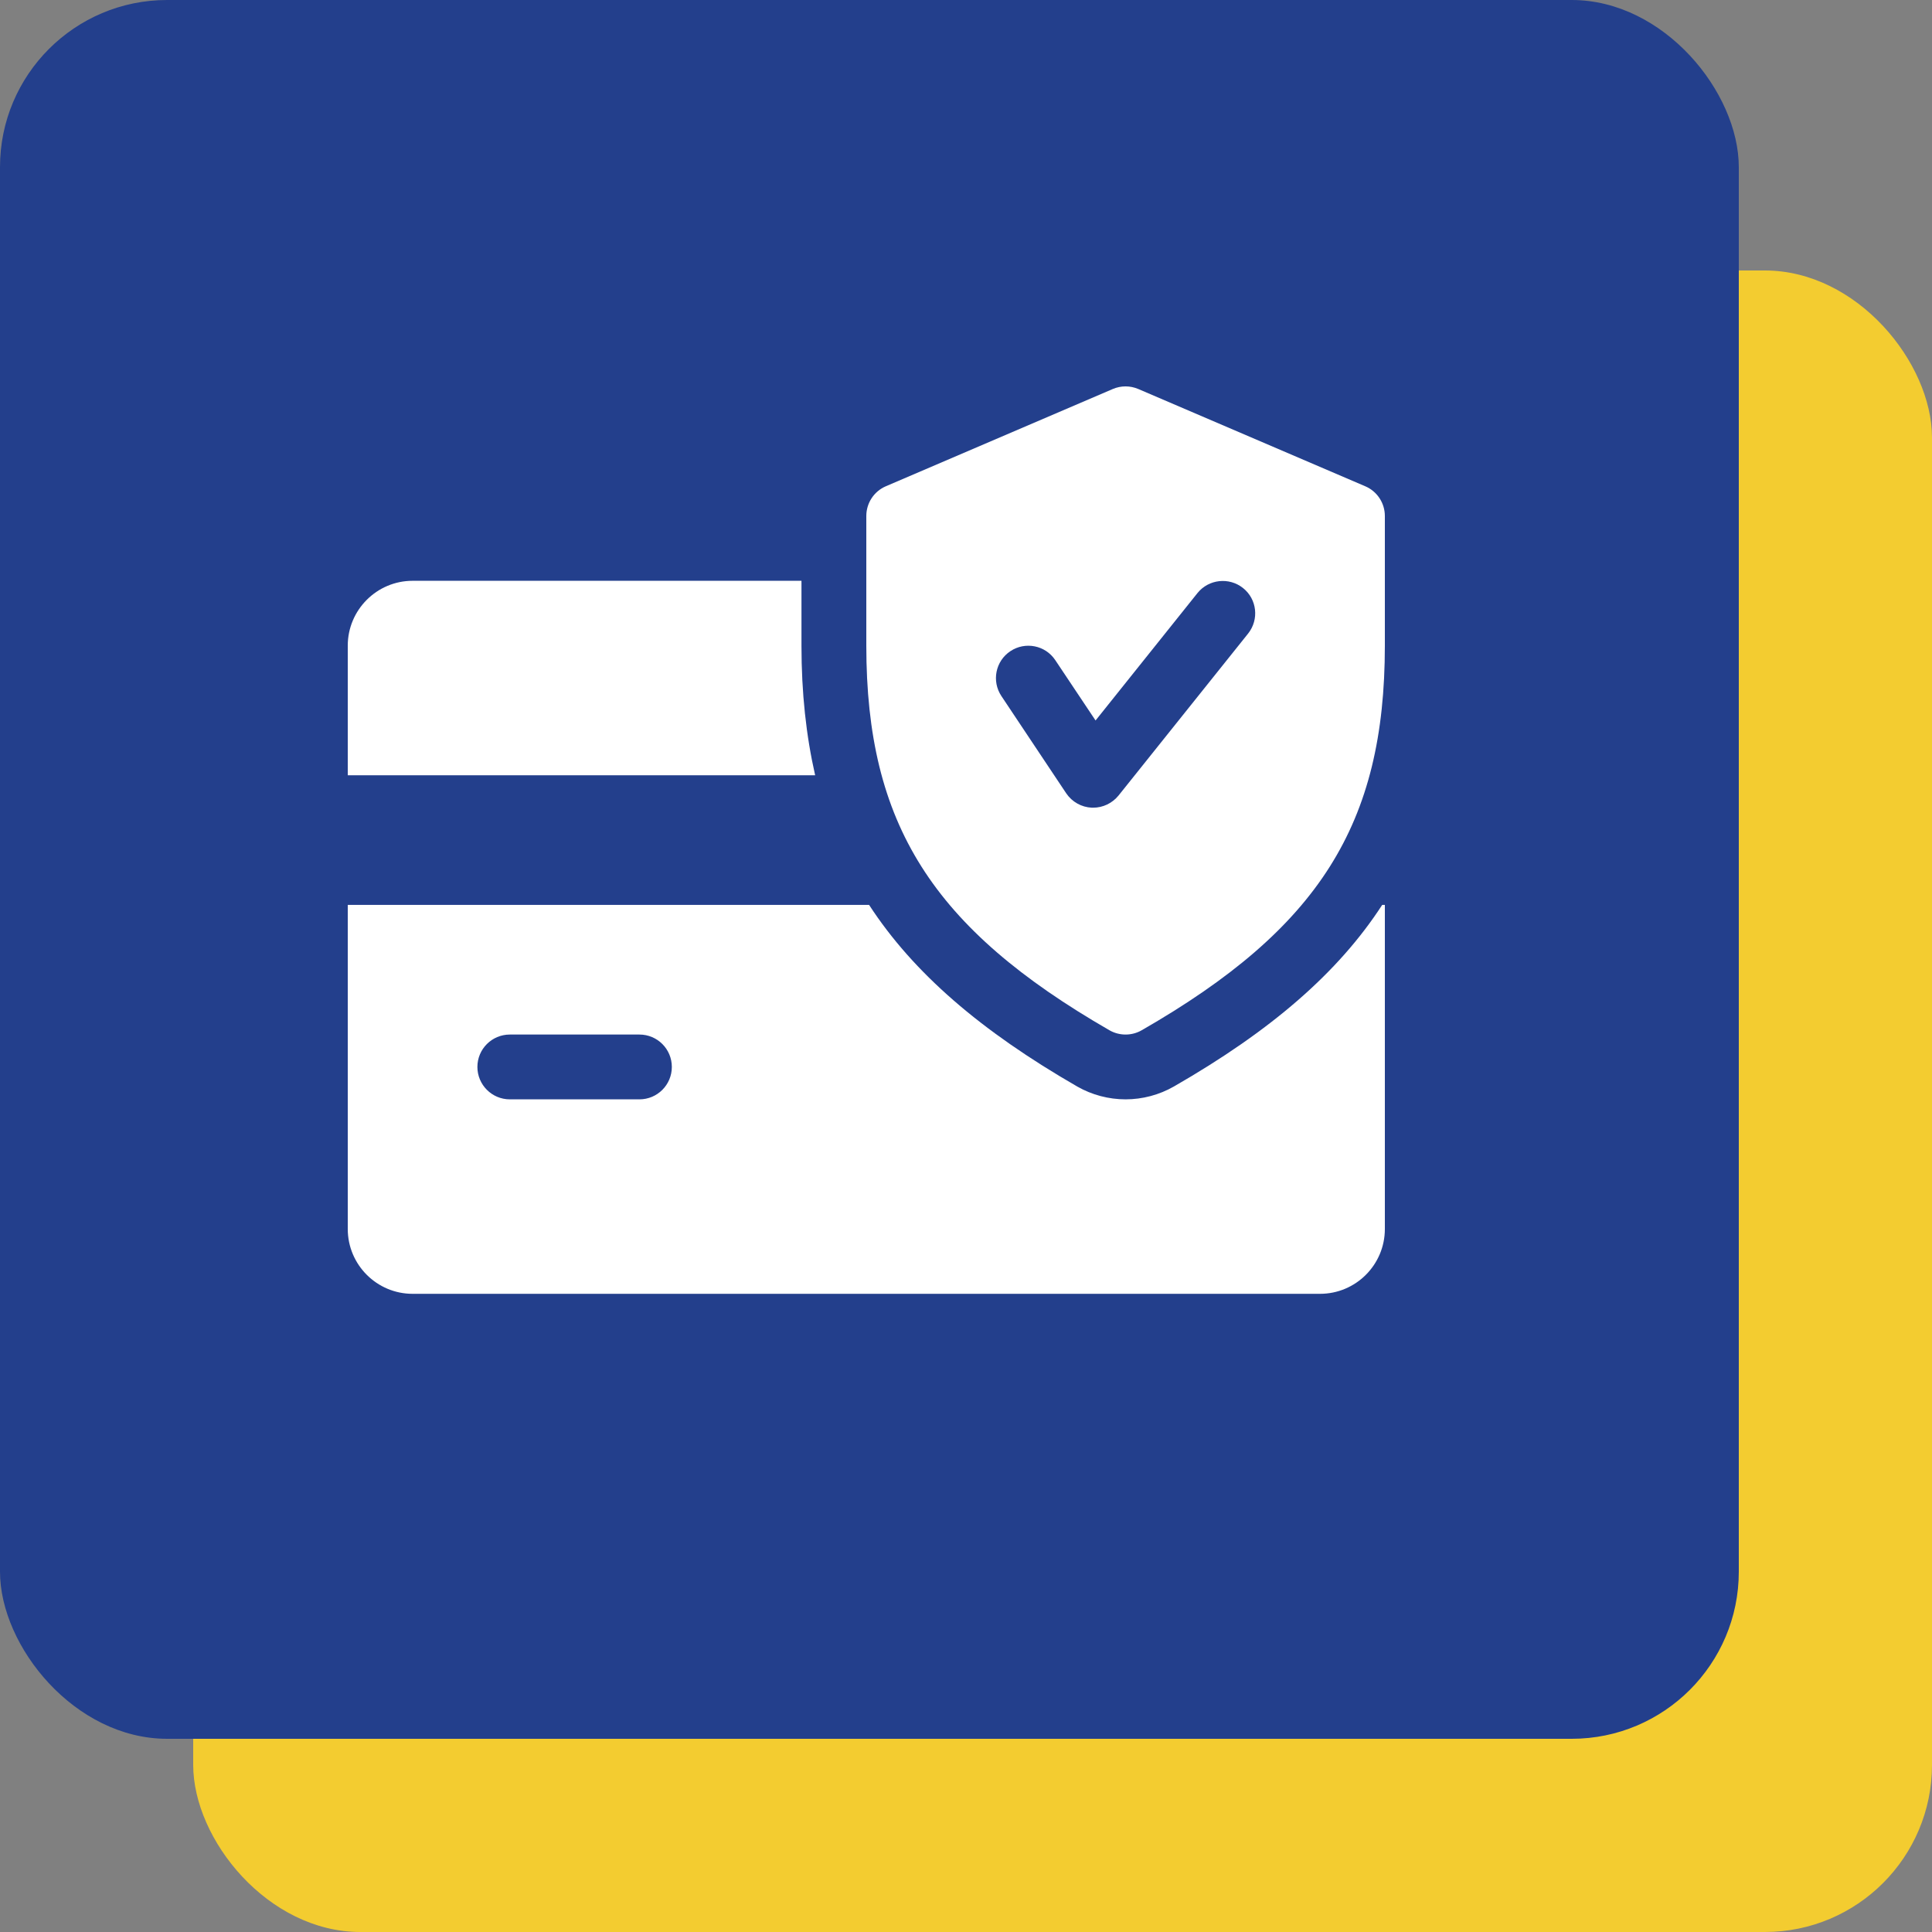
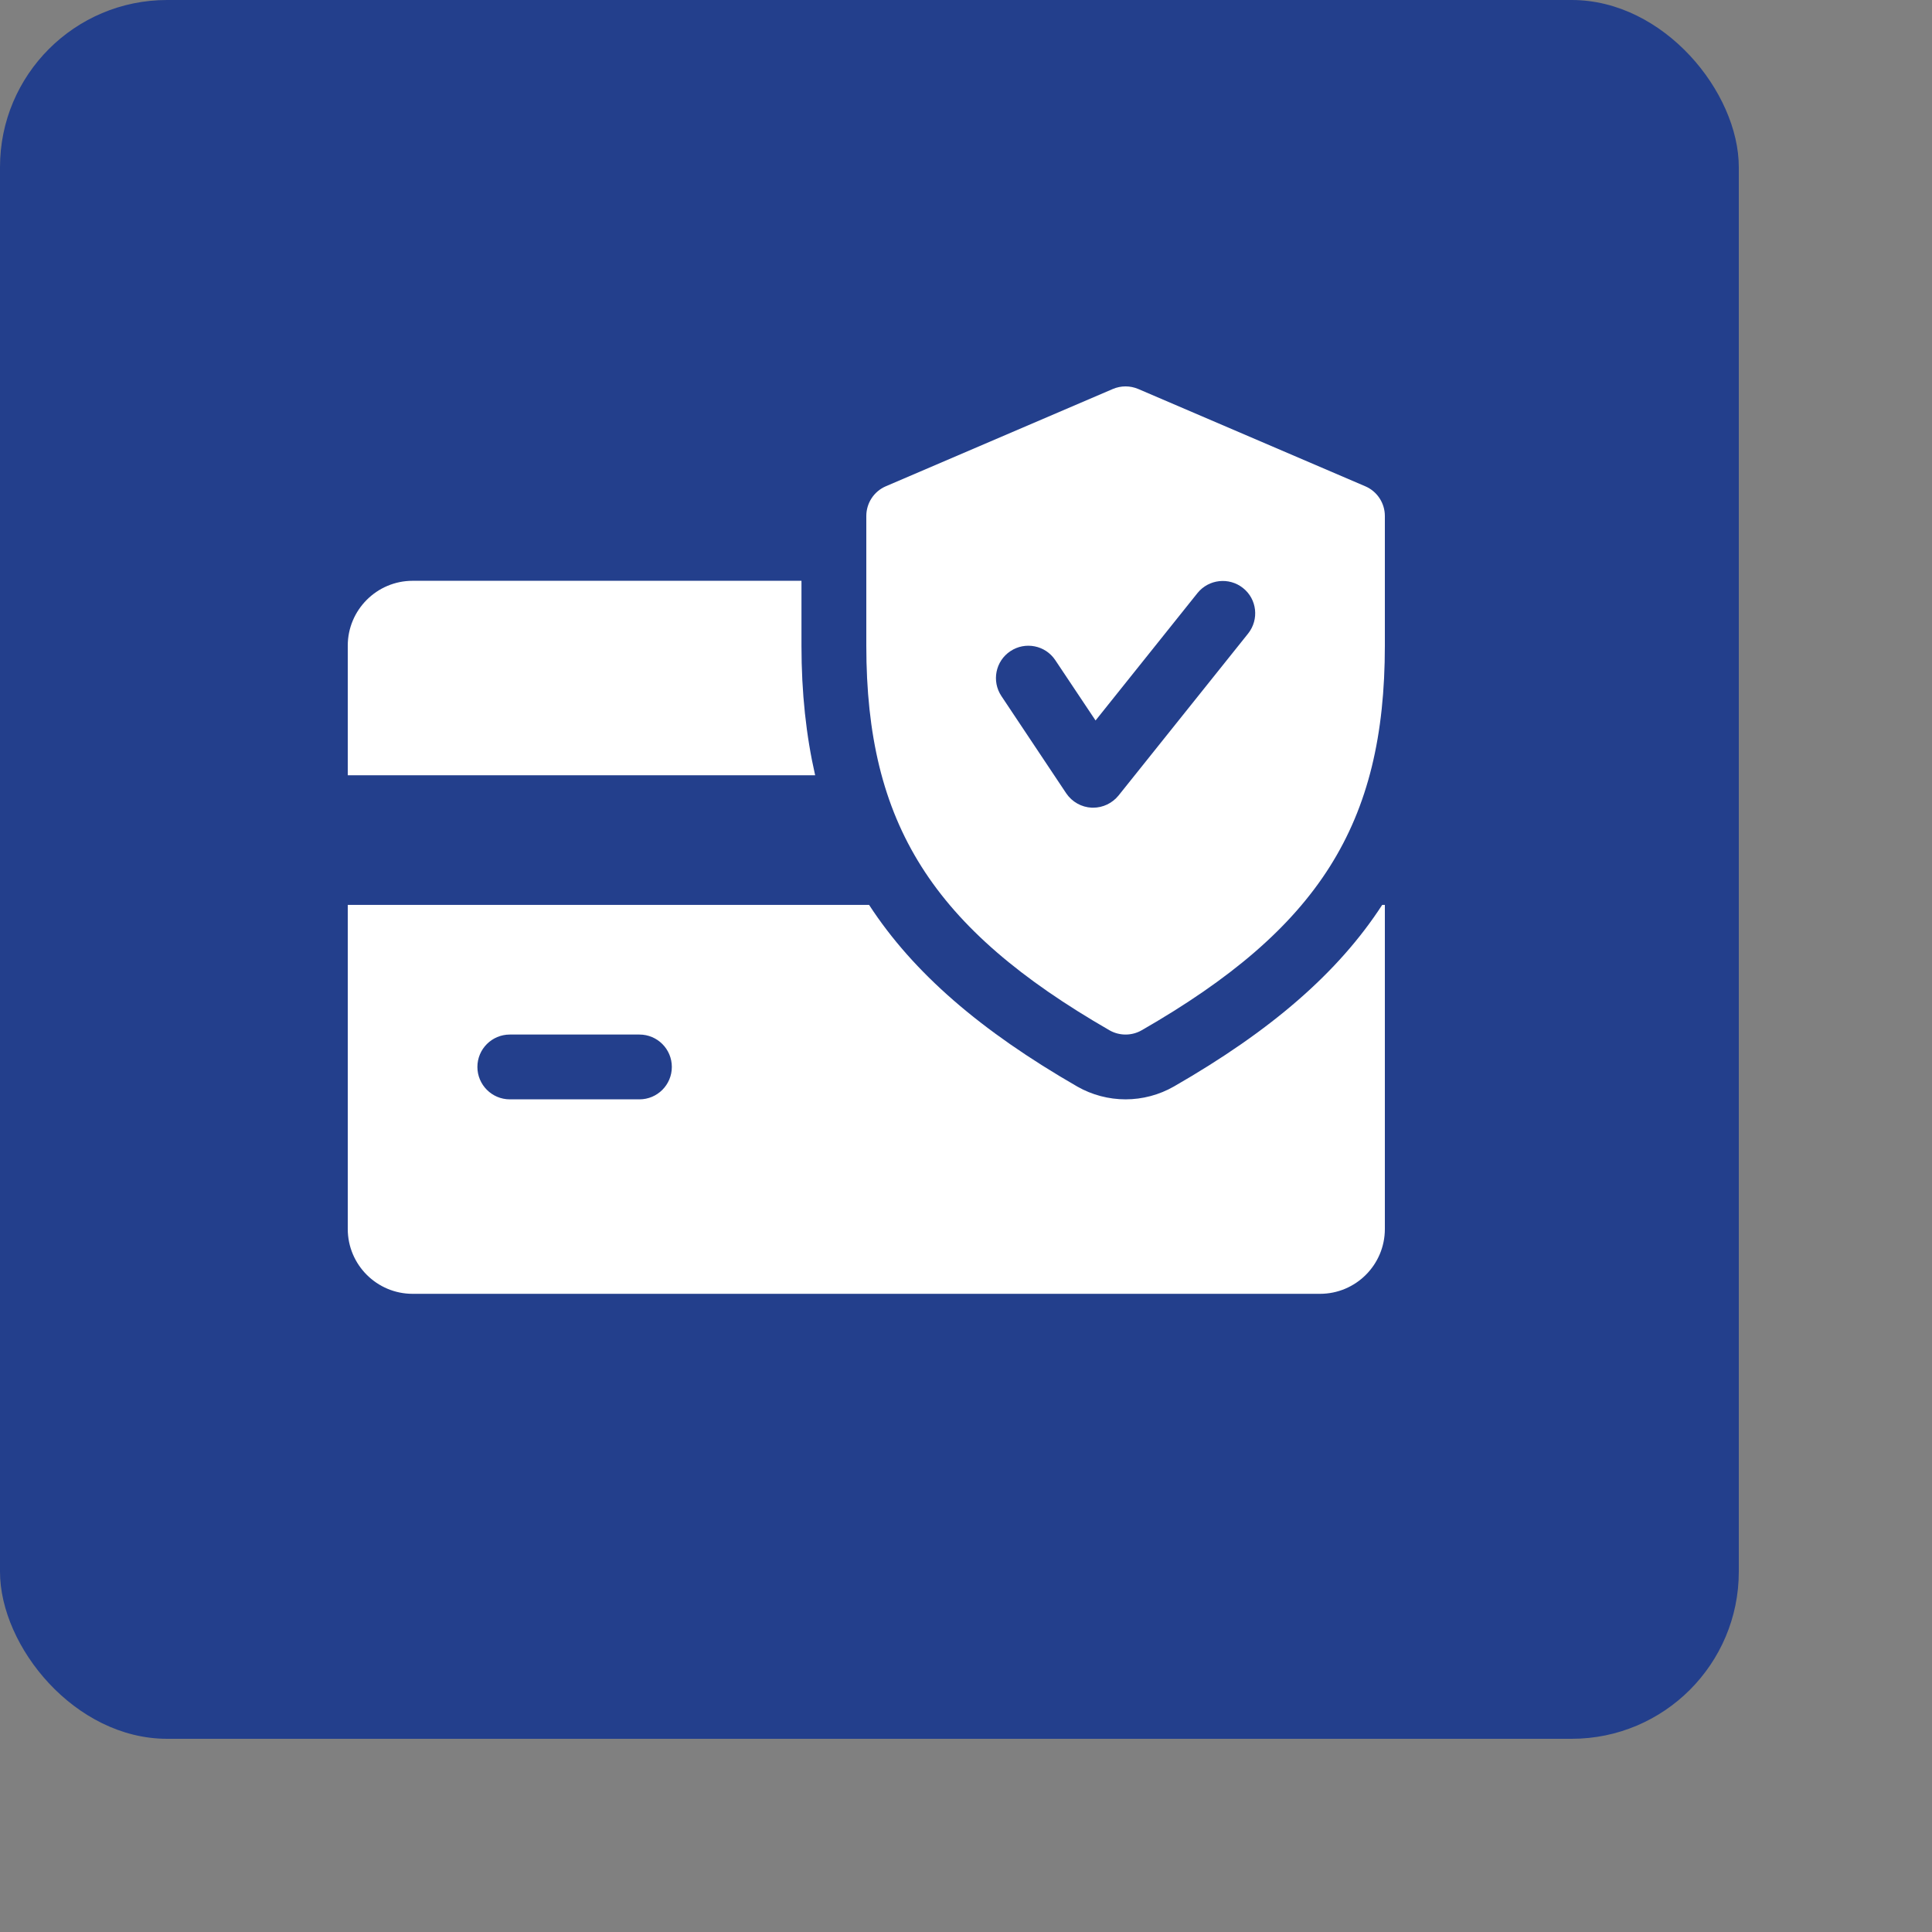
<svg xmlns="http://www.w3.org/2000/svg" width="50" height="50" viewBox="0 0 50 50" fill="none">
  <rect x="0" y="0" width="50" height="50" fill="#808080" stroke="none" />
-   <rect x="5" y="7" width="45" height="43" rx="4.325" fill="#F3CC30" />
  <rect width="45" height="45" rx="4.325" fill="#233F8C" />
  <path d="M20.742 16.709V15.031H10.678C9.753 15.031 9 15.785 9 16.709V20.064H21.096C20.863 19.039 20.742 17.935 20.742 16.709Z" fill="white" />
  <path d="M35.771 23.419C34.627 25.182 32.882 26.681 30.383 28.117C29.999 28.337 29.566 28.451 29.13 28.451C28.694 28.451 28.261 28.337 27.882 28.121C25.382 26.681 23.638 25.18 22.492 23.419H9V31.806C9 32.732 9.753 33.484 10.678 33.484H34.162C35.088 33.484 35.84 32.732 35.84 31.806V23.419H35.771ZM16.549 28.451H13.194C12.731 28.451 12.355 28.075 12.355 27.612C12.355 27.149 12.731 26.774 13.194 26.774H16.549C17.012 26.774 17.387 27.149 17.387 27.612C17.387 28.075 17.012 28.451 16.549 28.451Z" fill="white" />
  <path d="M35.331 12.584L29.46 10.068C29.247 9.977 29.011 9.977 28.798 10.068L22.927 12.584C22.619 12.715 22.42 13.019 22.42 13.354V16.709C22.42 21.324 24.126 24.021 28.712 26.663C28.841 26.737 28.986 26.774 29.13 26.774C29.274 26.774 29.418 26.737 29.547 26.663C34.134 24.028 35.84 21.331 35.84 16.709V13.354C35.84 13.019 35.64 12.715 35.331 12.584ZM32.302 16.395L28.947 20.589C28.786 20.787 28.544 20.903 28.291 20.903C28.279 20.903 28.266 20.903 28.256 20.903C27.989 20.891 27.743 20.753 27.593 20.53L25.916 18.014C25.659 17.628 25.763 17.108 26.149 16.852C26.531 16.597 27.053 16.697 27.311 17.085L28.353 18.646L30.99 15.349C31.28 14.988 31.809 14.931 32.169 15.218C32.532 15.505 32.589 16.033 32.302 16.395Z" fill="white" />
</svg>